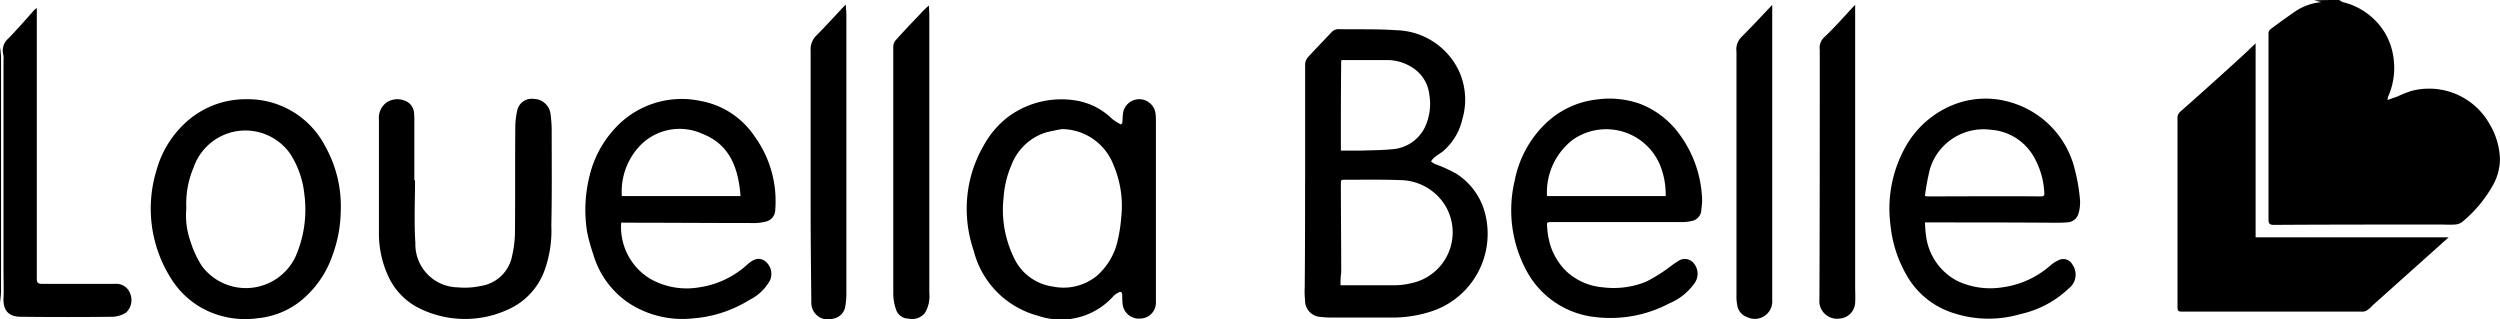
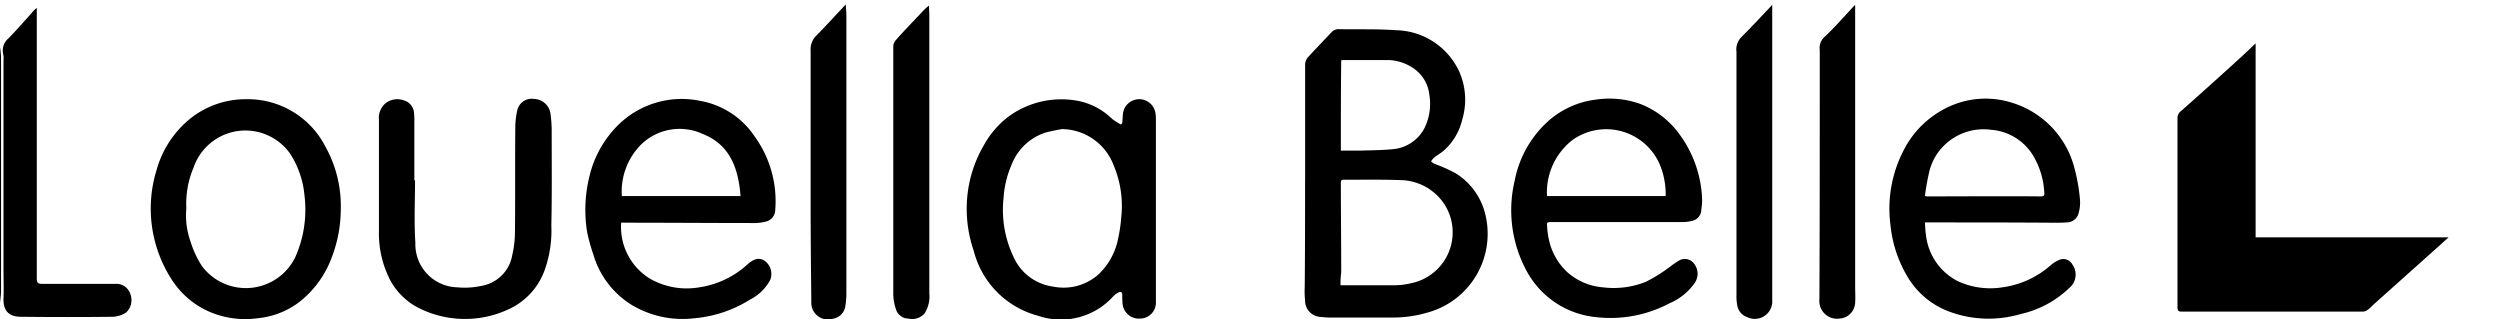
<svg xmlns="http://www.w3.org/2000/svg" width="180.741" height="23.083" viewBox="0 0 180.741 23.083">
  <g transform="translate(0)">
    <g transform="translate(0 0)">
-       <path d="M660.618,1a1.331,1.331,0,0,0,.251.151,4.9,4.9,0,0,1,3.011,2.158,4.772,4.772,0,0,1,.677,2.007,5.087,5.087,0,0,1-.4,2.659,1.408,1.408,0,0,0-.05.251c.3-.1.527-.176.778-.276a7.5,7.5,0,0,1,.953-.376,5.01,5.01,0,0,1,5.67,2.434,5.206,5.206,0,0,1,.728,2.459,3.884,3.884,0,0,1-.527,1.957,9.461,9.461,0,0,1-2.183,2.609.978.978,0,0,1-.552.2c-.351.025-.7,0-1.054,0-4.014,0-8,0-12.017.025-.326,0-.4-.1-.4-.4V3.434a.373.373,0,0,1,.151-.326c.6-.452,1.2-.878,1.806-1.3a4.025,4.025,0,0,1,1.857-.652c-.176-.05-.326-.075-.5-.125C659.414,1,660.016,1,660.618,1Z" transform="translate(-491.499 -1)" />
      <path d="M1.8,14.6a6.674,6.674,0,0,1,.075.7V32.237c0,.276-.05.577-.075.853Z" transform="translate(-1.8 -11.188)" />
      <path d="M634.945,13.5V27.524h13.949c-.2.2-.376.326-.527.477L643.4,32.442a1.859,1.859,0,0,1-.326.3.63.63,0,0,1-.351.151h-13.1c-.251,0-.326-.05-.326-.326V18.944a.609.609,0,0,1,.226-.527c1.505-1.33,2.986-2.659,4.466-4.014C634.293,14.127,634.594,13.826,634.945,13.5Z" transform="translate(-471.872 -10.364)" />
      <path d="M377.806,20.327V11.9a.891.891,0,0,1,.2-.477c.552-.6,1.129-1.2,1.681-1.781a.7.7,0,0,1,.6-.251c1.355.025,2.735-.025,4.089.075a5.142,5.142,0,0,1,4.591,3.036,4.992,4.992,0,0,1,.2,3.412,4.285,4.285,0,0,1-1.43,2.333c-.2.151-.427.276-.627.452a1.094,1.094,0,0,0-.2.251,1.522,1.522,0,0,0,.251.176,10.9,10.9,0,0,1,1.555.7,4.822,4.822,0,0,1,2.158,3.136,5.9,5.9,0,0,1-4.165,6.9,8.953,8.953,0,0,1-2.71.376h-4.365c-.251,0-.527-.025-.778-.05a1.176,1.176,0,0,1-1.054-1.2,6.136,6.136,0,0,1-.025-.953c.025-2.634.025-5.168.025-7.7Zm2.559,7.577h3.889a5.151,5.151,0,0,0,1.229-.151,3.752,3.752,0,0,0,2.383-5.72,3.873,3.873,0,0,0-3.186-1.731c-1.355-.05-2.71-.025-4.064-.025-.176,0-.226.025-.226.226,0,2.158.025,4.315.025,6.473A5.92,5.92,0,0,0,380.365,27.9Zm.025-9.734h1.38c.778-.025,1.555-.025,2.333-.1a2.847,2.847,0,0,0,2.333-1.53,3.987,3.987,0,0,0,.351-2.408,2.665,2.665,0,0,0-1.38-2.057,3.338,3.338,0,0,0-1.756-.452h-3.061a.427.427,0,0,0-.176.025C380.39,13.8,380.39,15.987,380.39,18.169Z" transform="translate(-283.45 -7.281)" />
      <path d="M291.621,31.331c.025-.226.025-.452.05-.677a1.186,1.186,0,0,1,2.358,0,4.06,4.06,0,0,1,.025.552V44.277a1.151,1.151,0,0,1-1.129,1.179,1.181,1.181,0,0,1-1.279-1.054,5.664,5.664,0,0,1-.025-.652c0-.2-.1-.276-.276-.176a1.322,1.322,0,0,0-.376.276,5.091,5.091,0,0,1-5.444,1.4,6.511,6.511,0,0,1-4.641-4.691,9.343,9.343,0,0,1-.452-4.064,9.062,9.062,0,0,1,1.179-3.563,6.612,6.612,0,0,1,1.756-2.057,6.475,6.475,0,0,1,5.193-1.129,4.884,4.884,0,0,1,2.333,1.279,5.341,5.341,0,0,0,.627.4Zm-4.365.426c-.4.075-.8.151-1.179.251a3.916,3.916,0,0,0-2.459,2.333,7.064,7.064,0,0,0-.577,2.383,7.881,7.881,0,0,0,.728,4.29,3.655,3.655,0,0,0,2.86,2.132,3.8,3.8,0,0,0,3.211-.828,4.8,4.8,0,0,0,1.48-2.634,10.741,10.741,0,0,0,.226-1.53,7.526,7.526,0,0,0-.552-3.788A4.036,4.036,0,0,0,287.255,31.758Z" transform="translate(-210.486 -22.425)" />
      <path d="M548.869,38.37c.025.3.025.6.075.9a4.271,4.271,0,0,0,2.283,3.337,5.6,5.6,0,0,0,3.262.452A6.6,6.6,0,0,0,558,41.431a2.3,2.3,0,0,1,.527-.326.74.74,0,0,1,1,.3,1.257,1.257,0,0,1-.251,1.731,7.373,7.373,0,0,1-3.487,1.857,8.165,8.165,0,0,1-5.018-.125,5.9,5.9,0,0,1-3.211-2.659,9,9,0,0,1-1.179-3.638,9.155,9.155,0,0,1,.978-5.469,6.906,6.906,0,0,1,3.563-3.236,6.308,6.308,0,0,1,4.24-.151,6.683,6.683,0,0,1,4.516,4.717,13.289,13.289,0,0,1,.4,2.258,2.779,2.779,0,0,1-.125,1.1.877.877,0,0,1-.828.577c-.3.025-.577.025-.878.025C555.141,38.37,552.03,38.37,548.869,38.37Zm0-1.932c.1.05.125.05.151.05,2.735,0,5.494-.025,8.229,0,.226,0,.276-.075.251-.276a5.776,5.776,0,0,0-.7-2.484,3.889,3.889,0,0,0-3.161-2.057A4.054,4.054,0,0,0,550.073,33a3.916,3.916,0,0,0-.928,1.882C549.02,35.41,548.944,35.936,548.869,36.438Z" transform="translate(-409.705 -22.289)" />
      <path d="M173.082,38.546a4.38,4.38,0,0,0,2.082,4.039,5.341,5.341,0,0,0,3.563.627,6.583,6.583,0,0,0,3.512-1.681c.5-.427.853-.477,1.229-.226a1.162,1.162,0,0,1,.376,1.4,3.417,3.417,0,0,1-1.455,1.4,9.087,9.087,0,0,1-4.14,1.355,7.106,7.106,0,0,1-4.441-1,6.379,6.379,0,0,1-2.735-3.613,13.166,13.166,0,0,1-.452-1.631,10.107,10.107,0,0,1,.176-4.064,7.652,7.652,0,0,1,1.706-3.287,6.542,6.542,0,0,1,6.3-2.132,5.988,5.988,0,0,1,3.939,2.584,7.975,7.975,0,0,1,1.48,5.294.879.879,0,0,1-.7.853,3.388,3.388,0,0,1-.7.1c-3.186,0-6.4-.025-9.584-.025C173.208,38.521,173.182,38.521,173.082,38.546Zm8.63-1.932c-.151-1.982-.753-3.713-2.735-4.491a3.987,3.987,0,0,0-4.466.778,4.816,4.816,0,0,0-1.38,3.713Z" transform="translate(-128.174 -22.439)" />
      <path d="M439.917,38.422a5.805,5.805,0,0,0,.276,1.731,4.56,4.56,0,0,0,1.154,1.806,4.4,4.4,0,0,0,2.609,1.129,6.263,6.263,0,0,0,3.111-.4,11.121,11.121,0,0,0,1.731-1.079,6.9,6.9,0,0,1,.7-.477.824.824,0,0,1,1.054.251,1.168,1.168,0,0,1,.05,1.38,4.223,4.223,0,0,1-1.831,1.48,9.105,9.105,0,0,1-5.319,1,6.408,6.408,0,0,1-4.967-3.261,9.226,9.226,0,0,1-.9-6.623,7.749,7.749,0,0,1,2.233-4.114,6.345,6.345,0,0,1,3.663-1.731,6.625,6.625,0,0,1,3.136.3A6.317,6.317,0,0,1,449.476,32a8.394,8.394,0,0,1,1.656,4.817c0,.276-.05.552-.075.828a.856.856,0,0,1-.7.652,3.114,3.114,0,0,1-.677.075h-9.609C439.992,38.4,439.967,38.422,439.917,38.422Zm0-1.932h8.58a5.667,5.667,0,0,0-.376-2.158,4.215,4.215,0,0,0-6.347-1.907A4.8,4.8,0,0,0,439.917,36.491Z" transform="translate(-328.074 -22.316)" />
      <path d="M58.93,37.6a9.73,9.73,0,0,1-.627,3.362,7.254,7.254,0,0,1-2.358,3.287,5.872,5.872,0,0,1-2.985,1.179,6.518,6.518,0,0,1-2.509-.125,6.147,6.147,0,0,1-3.738-2.659,9.44,9.44,0,0,1-1.1-7.928,7.315,7.315,0,0,1,2.308-3.613,6.413,6.413,0,0,1,4.19-1.505,6.3,6.3,0,0,1,5.7,3.412A8.846,8.846,0,0,1,58.93,37.6Zm-11.164-.125a5.6,5.6,0,0,0,.3,2.408,7.225,7.225,0,0,0,.828,1.781,3.969,3.969,0,0,0,6.749-.652A8.445,8.445,0,0,0,56.3,36.5a6.646,6.646,0,0,0-1.029-2.96,3.958,3.958,0,0,0-6.975.978A6.67,6.67,0,0,0,47.765,37.478Z" transform="translate(-34.293 -22.425)" />
      <path d="M113.609,35.38c0,1.505-.075,3.011.025,4.516a3.114,3.114,0,0,0,3.036,3.211,5.586,5.586,0,0,0,1.706-.1,2.718,2.718,0,0,0,2.258-2.208,7.693,7.693,0,0,0,.2-1.681c.025-2.559,0-5.118.025-7.7a6.065,6.065,0,0,1,.151-1.154,1.075,1.075,0,0,1,1.2-.778,1.245,1.245,0,0,1,1.179.978,9.345,9.345,0,0,1,.1,1.179c0,2.333.025,4.666-.025,7a8.465,8.465,0,0,1-.527,3.337,4.928,4.928,0,0,1-2.559,2.71,7.444,7.444,0,0,1-6.523-.1,4.812,4.812,0,0,1-2.107-2.132A7.364,7.364,0,0,1,111,39.042V30.989a1.379,1.379,0,0,1,.527-1.229,1.406,1.406,0,0,1,1.33-.151,1.006,1.006,0,0,1,.677.853,5.456,5.456,0,0,1,.025.652v4.24C113.584,35.38,113.584,35.38,113.609,35.38Z" transform="translate(-83.604 -22.334)" />
      <path d="M5.021,3.3V22.869c0,.3.1.376.376.376h5.294a1.055,1.055,0,0,1,1.079.7,1.229,1.229,0,0,1-.3,1.38,2.03,2.03,0,0,1-.928.3c-2.233.025-4.441.025-6.673,0-.9,0-1.3-.477-1.254-1.38.025-.652,0-1.33,0-1.982V7.063a1.188,1.188,0,0,0-.025-.426,1.151,1.151,0,0,1,.4-1.154c.6-.627,1.179-1.279,1.756-1.932A1.372,1.372,0,0,1,5.021,3.3Z" transform="translate(-2.361 -2.723)" />
      <path d="M261.784,2.6c0,.226.025.452.025.677v20.1a2.313,2.313,0,0,1-.326,1.455,1.176,1.176,0,0,1-1.179.4.95.95,0,0,1-.9-.652,3.6,3.6,0,0,1-.2-1.154V5.56a.721.721,0,0,1,.176-.452c.577-.652,1.179-1.279,1.781-1.907A4.777,4.777,0,0,1,261.784,2.6Z" transform="translate(-194.623 -2.199)" />
      <path d="M237.934,2.3c.025.3.05.552.05.8V23.148a5.233,5.233,0,0,1-.1,1.079,1.052,1.052,0,0,1-.828.778,1.207,1.207,0,0,1-1.606-1.2c-.025-2.358-.05-4.691-.05-7.05V5.637a1.392,1.392,0,0,1,.4-1.079C236.5,3.855,237.181,3.1,237.934,2.3Z" transform="translate(-176.794 -1.974)" />
      <path d="M528.684,2.4V22.772c0,.376.025.778,0,1.154a1.2,1.2,0,0,1-1.129,1.154,1.281,1.281,0,0,1-1.455-1.4c.025-5.469.025-10.964.025-16.433V5.661a1.057,1.057,0,0,1,.3-.9c.753-.7,1.43-1.48,2.132-2.233Z" transform="translate(-394.563 -2.049)" />
      <path d="M504.784,2.4V23.725a1.265,1.265,0,0,1-1.806,1.254,1.087,1.087,0,0,1-.728-.9,3.081,3.081,0,0,1-.05-.677V5.787a1.269,1.269,0,0,1,.351-1.054C503.279,4.006,504.006,3.228,504.784,2.4Z" transform="translate(-376.659 -2.049)" />
    </g>
  </g>
</svg>